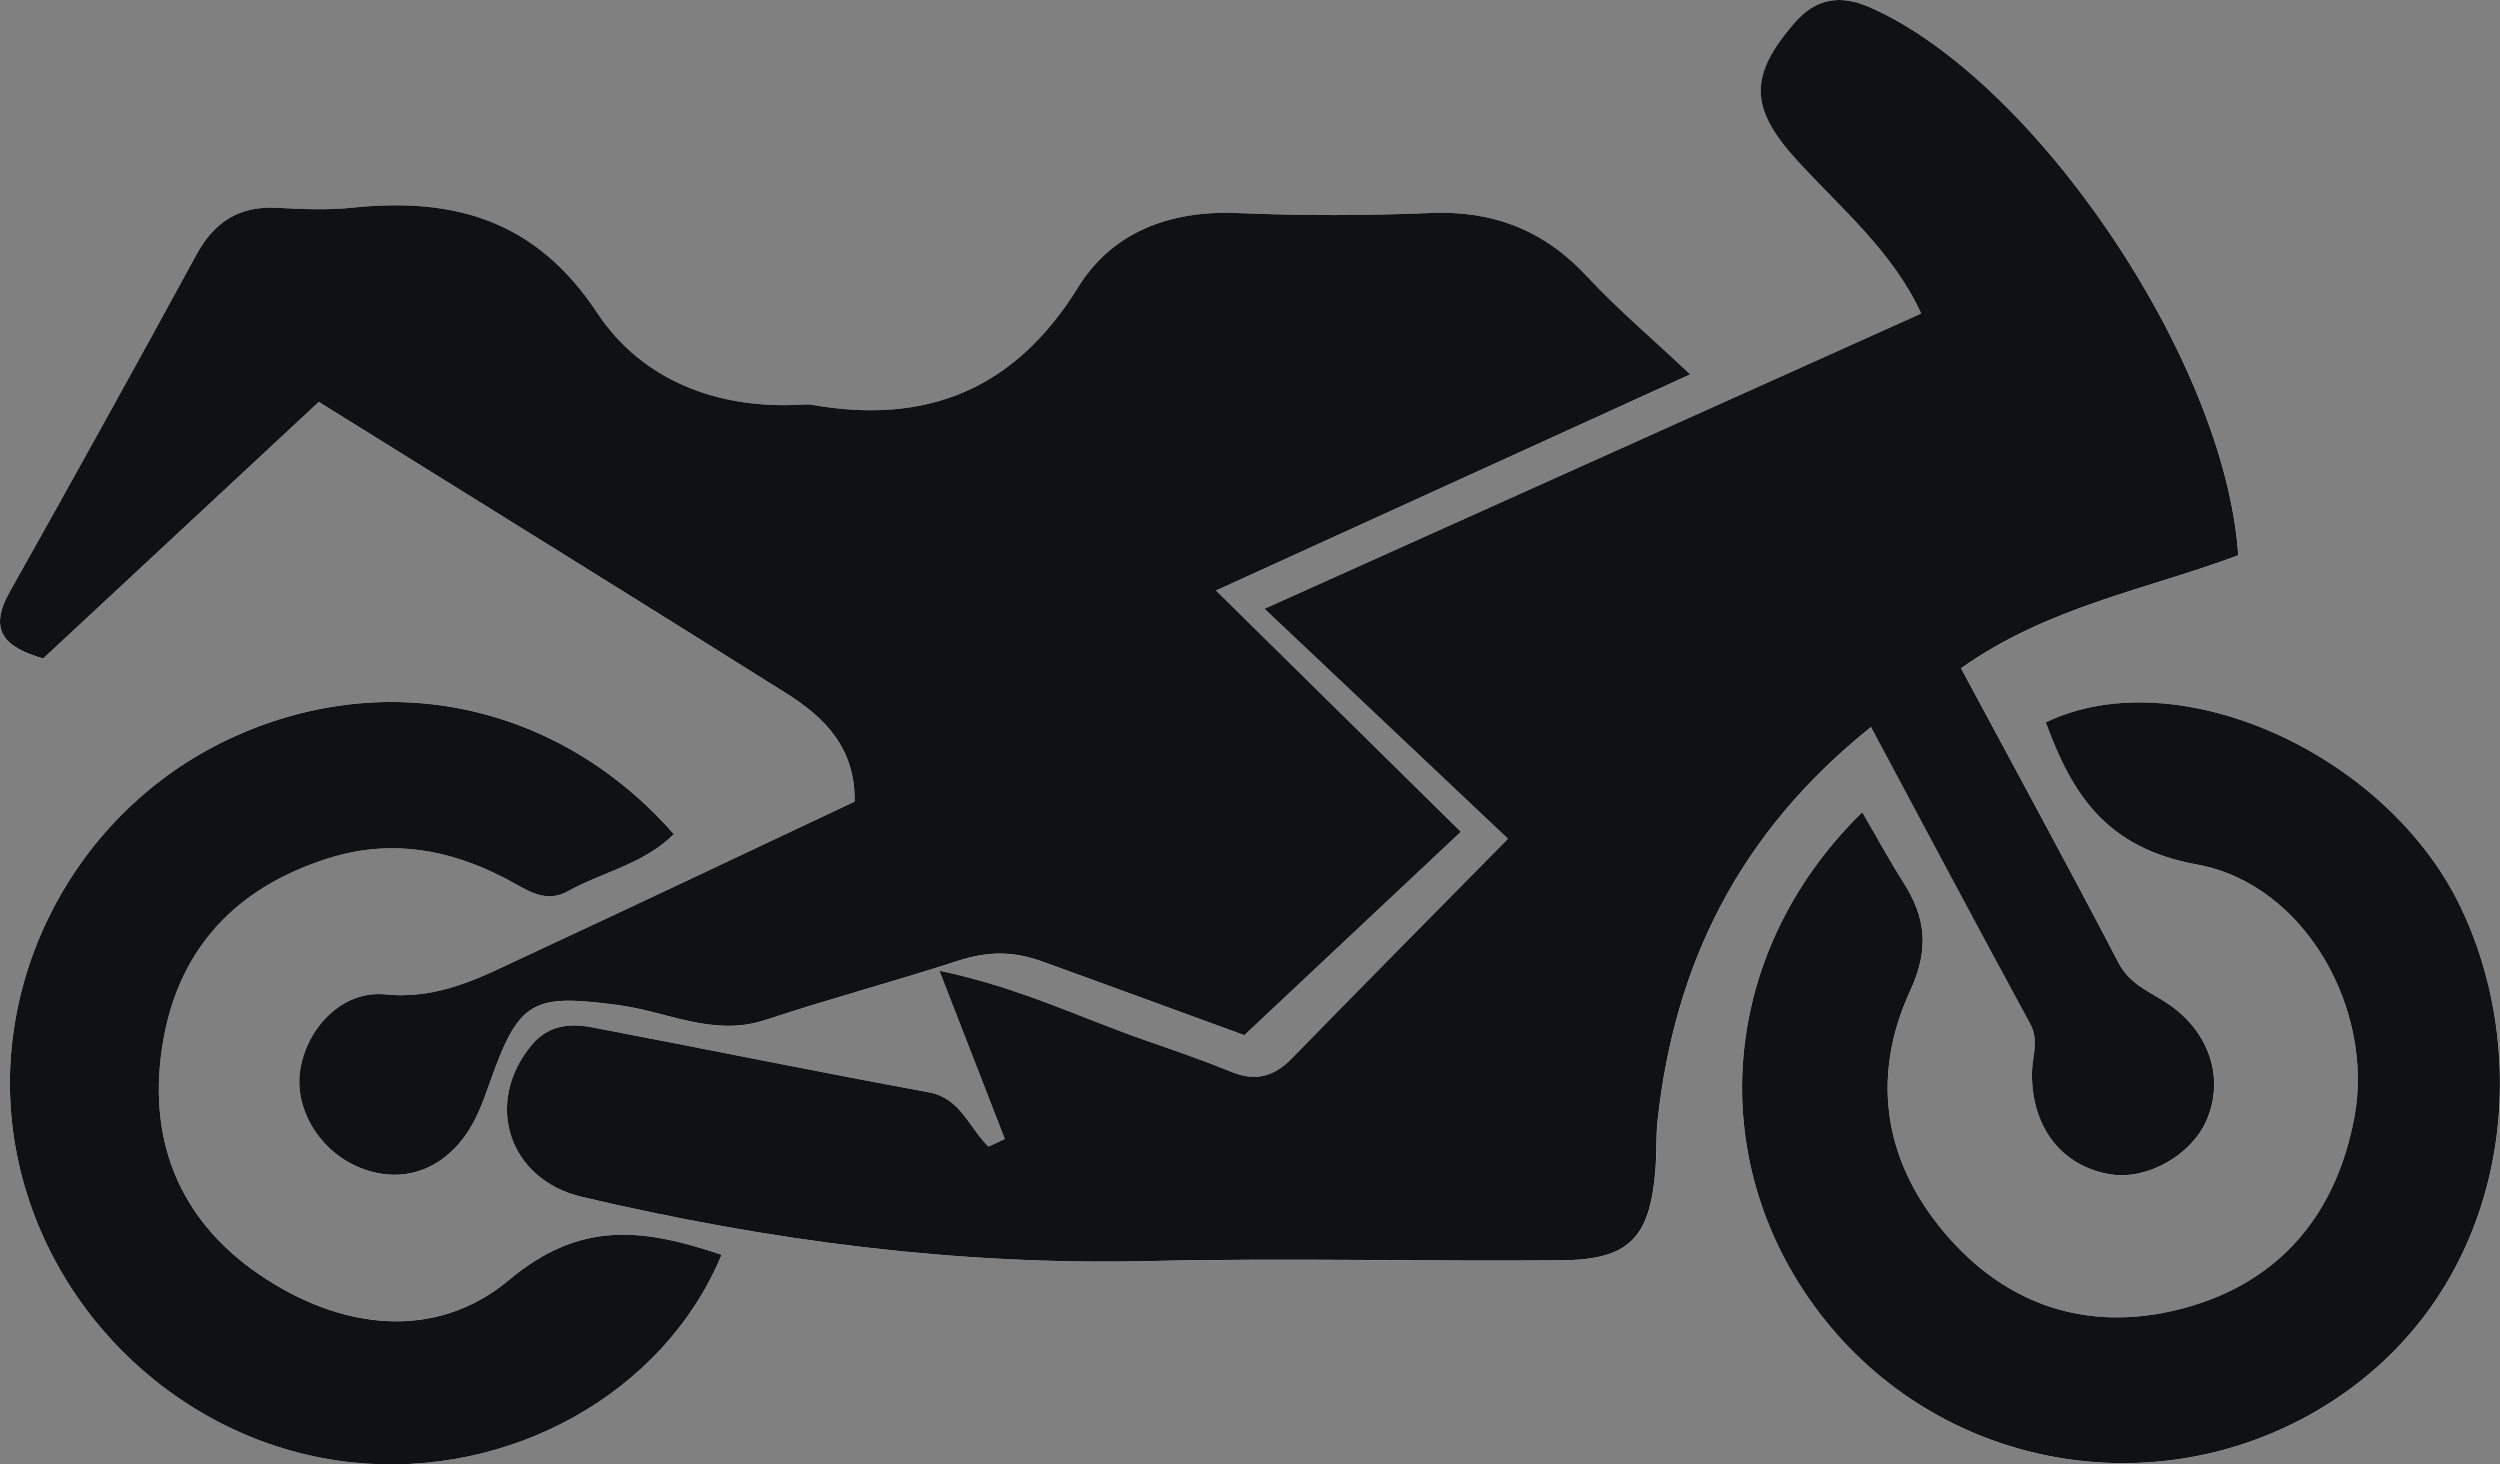
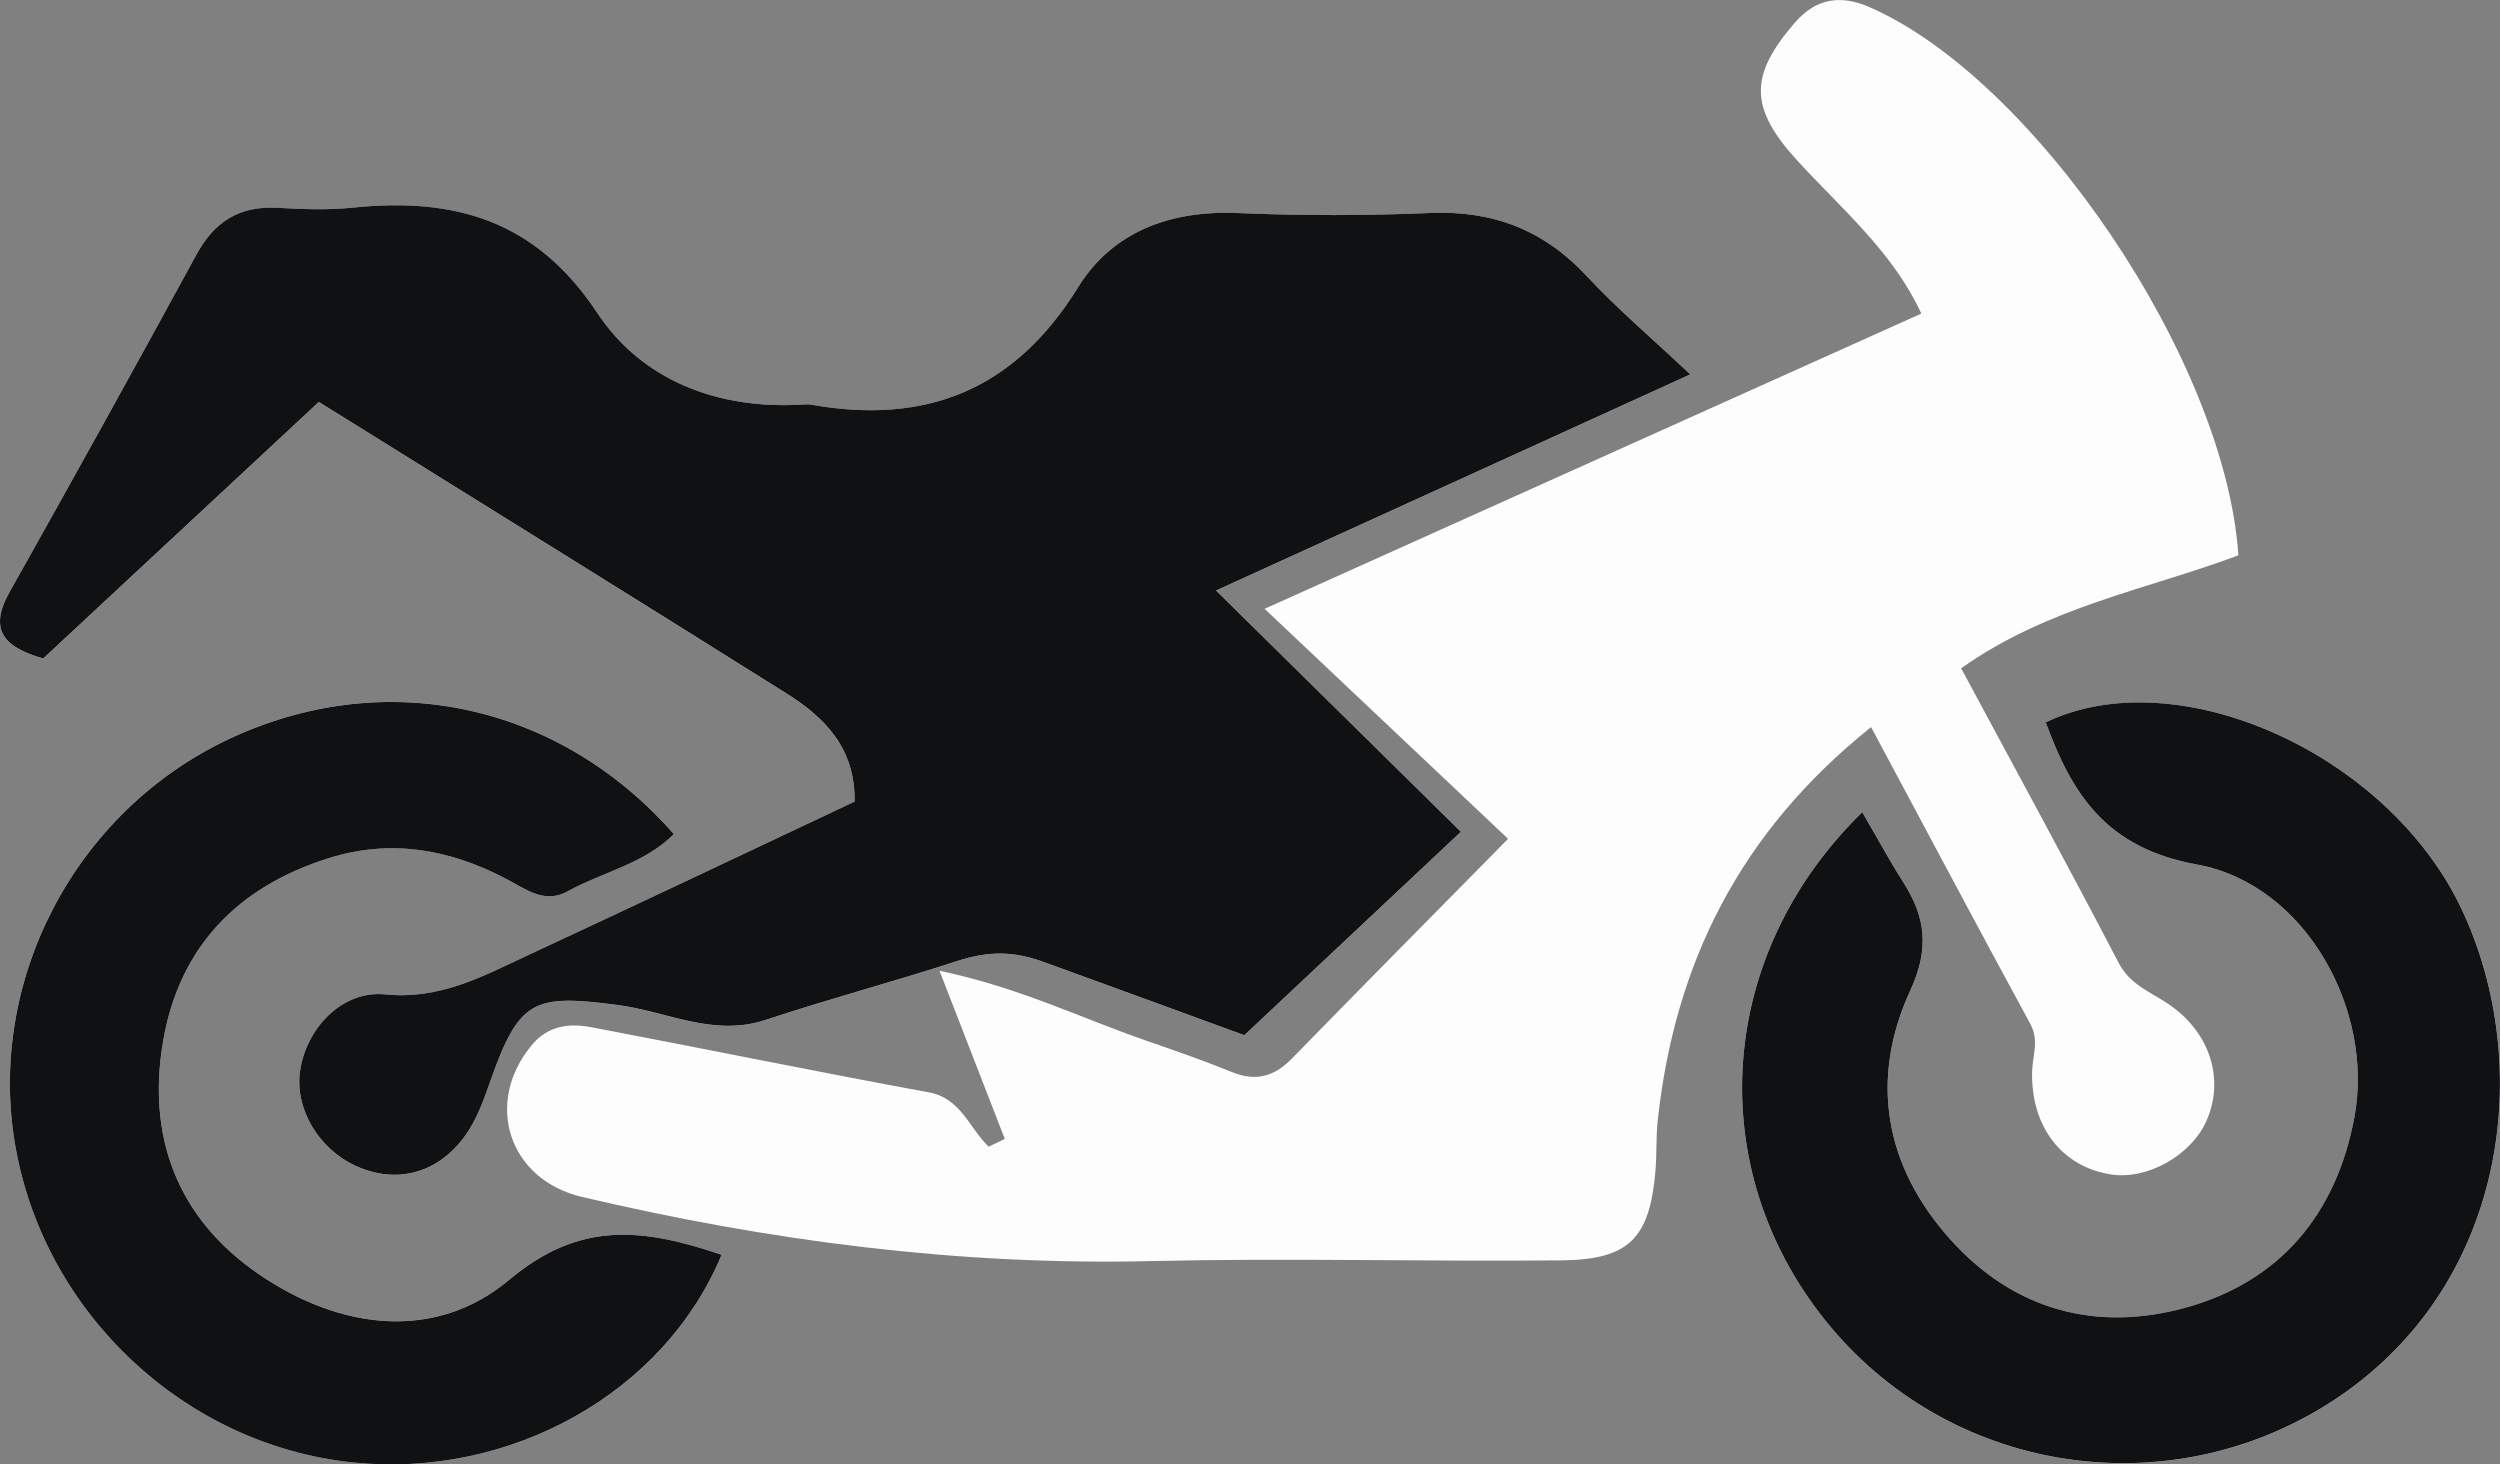
<svg xmlns="http://www.w3.org/2000/svg" xmlns:ns1="http://sodipodi.sourceforge.net/DTD/sodipodi-0.dtd" xmlns:ns2="http://www.inkscape.org/namespaces/inkscape" version="1.1" x="0px" y="0px" width="54.379" height="31.853" viewBox="0 0 54.379 31.853" enable-background="new 0 0 107 78" xml:space="preserve" id="svg356" ns1:docname="moto-01.svg" ns2:version="0.92.4 (5da689c313, 2019-01-14)">
  <rect x="0" y="0" width="54.379" height="31.853" fill="#808080" stroke="none" />
  <defs id="defs360" />
  <ns1:namedview pagecolor="#ffffff" bordercolor="#666666" borderopacity="1" objecttolerance="10" gridtolerance="10" guidetolerance="10" ns2:pageopacity="0" ns2:pageshadow="2" ns2:window-width="640" ns2:window-height="480" id="namedview358" showgrid="false" ns2:zoom="10.871795" ns2:cx="27.136841" ns2:cy="13.457442" ns2:window-x="0" ns2:window-y="0" ns2:window-maximized="1" ns2:current-layer="svg356" />
  <g id="auto" display="none" style="display:none" transform="translate(-26.363,-20.604)">
    <g display="inline" id="g197" style="display:inline">
-       <path d="m 88.624,39.005 c -2.52,0 -4.563,-0.635 -4.563,-1.42 0,-0.736 1.798,-1.332 4.094,-1.408 0.133,0.136 0.211,0.255 0.252,0.346 0.289,0.682 0.447,1.471 0.506,2.475 -0.099,0.002 -0.19,0.007 -0.289,0.007 M 51.677,31.933 51.191,25.001 c 2.21,0.006 4.389,0.045 6.52,0.129 0.222,0.075 0.435,0.151 0.638,0.226 3.344,1.87 6.331,4.265 8.854,7.075 -4.694,-0.221 -9.909,-0.39 -15.526,-0.498 m -2.154,-0.037 c -4.97,-0.084 -10.215,-0.121 -15.689,-0.107 1.705,-1.517 5.349,-4.799 9.079,-6.634 2.156,-0.093 4.374,-0.127 6.61,-0.144 z M 22.028,38.134 H 18.56 c 0.047,-1.174 0.247,-2.342 0.536,-3.194 h 2.159 c 0.211,0 0.425,0.169 0.474,0.374 l 0.594,2.447 c 0.05,0.205 -0.084,0.373 -0.295,0.373 m 68.533,2.623 C 90.564,39.695 89.77,39.03 89.298,39.005 89.251,38.118 89.118,37.212 88.76,36.372 88.33,35.366 86.226,34.671 85.285,34.39 80.786,33.036 74.722,32.098 68.838,31.992 65.969,29.02 62.877,26.361 59.521,25.001 c 0,0 -1.962,-0.871 -3.197,-1.003 -1.235,-0.134 -2.259,-0.12 -7.072,-0.12 -4.815,0 -6.052,0.116 -7.127,0.178 -1.074,0.062 -2.348,0.371 -2.348,0.371 -5.55,1.606 -11.661,7.305 -12.056,7.345 -5.445,0.541 -7.302,1.03 -8.193,1.683 -0.91,0.672 -1.49,3.574 -1.345,5.893 h -0.608 c -0.492,0 -0.702,1.436 -0.63,2.102 0.072,0.666 0.441,2.332 1.315,3.202 0.655,0.651 3.669,1.313 5.093,1.308 -0.13,-0.545 -0.219,-1.102 -0.219,-1.686 0,-3.932 3.186,-7.119 7.118,-7.119 3.936,0 7.122,3.188 7.122,7.119 0,0.604 -0.097,1.176 -0.236,1.732 h 35.277 c -0.138,-0.557 -0.235,-1.129 -0.235,-1.732 0,-3.932 3.186,-7.119 7.121,-7.119 3.933,0 7.119,3.188 7.119,7.119 0,0.342 -0.053,0.663 -0.097,0.988 0.749,-0.225 3.028,-0.936 3.605,-1.48 0.697,-0.657 0.633,-3.025 0.633,-3.025" id="path187" ns2:connector-curvature="0" style="fill:#1d1d1b" />
      <path d="m 30.091,47.701 c -1.89,0 -3.422,-1.534 -3.422,-3.424 0,-1.893 1.532,-3.422 3.422,-3.422 1.893,0 3.424,1.529 3.424,3.422 0,1.89 -1.531,3.424 -3.424,3.424 m 0,-9.17 c -3.172,0 -5.745,2.57 -5.745,5.746 0,3.172 2.573,5.746 5.745,5.746 3.172,0 5.748,-2.574 5.748,-5.746 0,-3.176 -2.576,-5.746 -5.748,-5.746" id="path189" ns2:connector-curvature="0" style="fill:#1d1d1b" />
      <path d="m 30.091,43.245 c -0.569,0 -1.033,0.46 -1.033,1.032 0,0.57 0.464,1.031 1.033,1.031 0.571,0 1.035,-0.461 1.035,-1.031 0,-0.572 -0.464,-1.032 -1.035,-1.032" id="path191" ns2:connector-curvature="0" style="fill:#1d1d1b" />
      <path d="m 79.393,47.701 c -1.893,0 -3.425,-1.534 -3.425,-3.424 0,-1.893 1.532,-3.422 3.425,-3.422 1.89,0 3.422,1.529 3.422,3.422 -0.001,1.89 -1.533,3.424 -3.422,3.424 m 0,-9.17 c -3.175,0 -5.748,2.57 -5.748,5.746 0,3.172 2.573,5.746 5.748,5.746 3.172,0 5.745,-2.574 5.745,-5.746 0,-3.176 -2.574,-5.746 -5.745,-5.746" id="path193" ns2:connector-curvature="0" style="fill:#1d1d1b" />
      <path d="m 79.393,43.245 c -0.572,0 -1.033,0.46 -1.033,1.032 0,0.57 0.461,1.031 1.033,1.031 0.569,0 1.03,-0.461 1.03,-1.031 -0.001,-0.572 -0.462,-1.032 -1.03,-1.032" id="path195" ns2:connector-curvature="0" style="fill:#1d1d1b" />
    </g>
  </g>
  <g id="camion" display="none" style="display:none" transform="translate(-26.363,-20.604)">
    <g display="inline" id="g214" style="display:inline">
      <path d="m 59.569,34.931 h -42.2 c -0.969,-2.225 -1.384,-4.554 -2.082,-6.792 -0.072,-0.23 -0.077,-0.518 -0.012,-0.75 1.151,-4.122 2.318,-8.238 3.509,-12.454 0.749,0 1.339,0.061 1.913,-0.011 1.299,-0.163 2.316,0.206 2.969,1.386 1.012,1.83 2.534,2.275 4.603,2.249 9.614,-0.117 19.23,-0.051 28.846,-0.052 h 2.921 c 0.878,-2.105 1.741,-4.176 2.638,-6.327 2.309,-0.253 4.553,-0.137 6.898,-0.071 0.492,0.998 0.26,1.984 0.228,2.968 -1.024,0.711 -2.193,0.107 -3.461,0.566 -2.195,6.254 -4.445,12.665 -6.77,19.288" id="path200" ns2:connector-curvature="0" style="fill:#1d1d1b" />
      <path d="m 24.499,36.629 c -3.787,4.25 -3.167,3.615 -3.519,8.24 -1.127,0.21 -2.259,0.263 -3.453,-0.062 v -8.07 c 2.3,-0.295 4.462,-0.129 6.972,-0.108" id="path202" ns2:connector-curvature="0" style="fill:#1d1d1b" />
      <path d="m 91.814,30.694 c 0,-0.849 -0.092,-1.678 -0.342,-2.494 -0.839,-2.734 -1.645,-5.479 -2.499,-8.209 -0.673,-2.148 -0.851,-2.265 -3.26,-2.271 -4.381,-0.014 -8.763,-0.01 -13.146,0.001 -0.66,0.002 -1.354,-0.148 -2.16,0.441 v 18.275 c -1.424,0.157 -2.637,0.308 -4.041,-0.166 V 21.673 c -0.273,-0.066 -0.549,-0.133 -0.822,-0.199 -0.805,2.416 -1.621,4.829 -2.413,7.249 -0.82,2.504 0.092,5.161 -0.579,7.86 -2.505,0 -4.937,-0.047 -7.366,0.014 -2.37,0.058 -4.768,-0.272 -7.477,0.289 2.893,2.123 3.873,4.754 3.459,8.013 h 19.021 c 0.238,-5.71 2.625,-8.696 6.985,-8.854 4.466,-0.16 7.071,2.846 7.569,8.803 1.697,0.457 3.283,-0.303 4.899,-0.576 1.983,-0.338 2.144,-0.6 2.159,-2.7 0.027,-3.628 0.005,-7.253 0.013,-10.878 M 88.812,28.617 H 80.07 v -8.389 c 0.494,-0.088 0.992,-0.14 1.5,-0.17 0.506,-0.028 1.021,-0.034 1.545,-0.028 1.047,0.012 2.131,0.073 3.264,0.094 0.533,1.363 0.966,2.747 1.354,4.16 0.388,1.412 0.729,2.854 1.079,4.333" id="path204" ns2:connector-curvature="0" style="fill:#1d1d1b" />
      <path d="m 33.448,38.546 c 2.051,1.707 1.948,4.109 2.065,6.326 0.36,0.065 0.529,0.139 0.681,0.113 0.236,-0.039 0.462,-0.146 0.876,-0.285 -0.724,-3.244 0.795,-5.718 3.397,-8.014 h -8.26" id="path206" ns2:connector-curvature="0" style="fill:#1d1d1b" />
      <path d="m 77.304,37.15 c -3.425,0.046 -5.998,2.72 -5.954,6.183 0.042,3.379 2.814,6.078 6.168,6.008 3.332,-0.069 6.074,-2.908 6.013,-6.223 -0.064,-3.371 -2.822,-6.014 -6.227,-5.968 m -0.017,8.3 c -1.209,-0.056 -2.217,-1.107 -2.184,-2.283 0.031,-1.092 1.189,-2.234 2.283,-2.254 1.262,-0.021 2.33,1.154 2.24,2.467 -0.083,1.244 -1.083,2.129 -2.339,2.07" id="path208" ns2:connector-curvature="0" style="fill:#1d1d1b" />
-       <path d="m 44.191,37.155 c -3.433,-0.051 -6.143,2.553 -6.2,5.957 -0.056,3.369 2.626,6.164 5.977,6.229 3.34,0.065 6.15,-2.656 6.198,-6.005 0.05,-3.423 -2.567,-6.13 -5.975,-6.181 m 0.057,8.287 c -1.246,0.084 -2.291,-0.783 -2.414,-2.002 -0.127,-1.264 0.947,-2.494 2.201,-2.522 1.142,-0.026 2.232,1.015 2.294,2.188 0.064,1.23 -0.848,2.252 -2.081,2.336" id="path210" ns2:connector-curvature="0" style="fill:#1d1d1b" />
      <path d="m 28.246,37.155 c -3.433,-0.051 -6.143,2.553 -6.2,5.957 -0.056,3.369 2.626,6.164 5.976,6.229 3.341,0.065 6.15,-2.656 6.199,-6.005 0.05,-3.423 -2.567,-6.13 -5.975,-6.181 m 0.057,8.287 c -1.246,0.084 -2.291,-0.783 -2.414,-2.002 -0.127,-1.264 0.947,-2.494 2.201,-2.522 1.142,-0.026 2.232,1.015 2.293,2.188 0.065,1.23 -0.847,2.252 -2.08,2.336" id="path212" ns2:connector-curvature="0" style="fill:#1d1d1b" />
    </g>
  </g>
  <g id="macchine_agricole" display="none" style="display:none" transform="translate(-26.363,-20.604)">
    <g display="inline" id="g227" style="display:inline">
      <path d="m 32.079,40.519 c 0,-2.776 2.252,-5.03 5.029,-5.03 2.779,0 5.029,2.254 5.029,5.03 0,2.776 -2.25,5.024 -5.029,5.024 -2.777,0 -5.029,-2.248 -5.029,-5.024" id="path217" ns2:connector-curvature="0" style="fill:#1d1d1b" />
      <path d="m 34.016,14.956 c 0,-0.572 0.839,-1.11 1.412,-1.11 2.482,0 4.761,0.075 7.549,0.075 0.643,0 1.127,0.506 1.186,1.15 0.27,2.993 0.322,3.807 0.516,7.514 0.033,0.595 -0.145,1.333 -0.737,1.333 h -8.407 c -1.039,0 -1.482,-0.388 -1.482,-1.112 -0.002,-3.093 -0.037,-5.367 -0.037,-7.85 m 19.615,26.158 h -5.459 c 0,0 0.913,-10.457 -10.178,-11.376 -5.227,-0.434 -9.754,2.658 -10.795,8.021 -0.232,1.197 0.034,3.143 -1.366,3.377 -0.896,0.15 -2.192,0.052 -2.132,-0.928 0.316,-5.221 0.76,-12.045 0.76,-12.045 l 6.795,-5.657 V 11.364 h 16.74 v 1.49 l -1.374,0.351 c 0,0 0.812,6.13 1.374,9.943 0.079,0.527 0.443,0.959 0.953,1.102 1.043,0.289 2.239,0.183 2.239,0.183 v -8.14 c 0,-0.716 0.461,-1.317 1.415,-1.457 0.402,-0.056 0.949,0.259 0.818,0.641 -0.132,0.388 -1.166,0.46 -1.166,0.989 v 8.198 c 0,0 6.139,0.302 10.353,0.469 2.796,0.108 6.292,0.243 7.879,2.842 0.618,1.005 0.959,2.869 0.959,2.869 h 2.739 c 0,0 0.146,-1.379 0.146,-2.957 0,-1.497 1.264,-3.206 2.747,-3.399 3.494,-0.456 9.308,-0.923 9.308,-0.923 0,0 -0.105,0.694 -0.478,0.871 -4.229,2.036 -6.79,0.529 -6.79,10.112 0,9.902 11.898,9.783 11.898,9.783 l 0.496,0.92 c 0,0 -7.027,-0.346 -11.52,-0.346 -6.02,0 -6.216,-4.76 -6.216,-4.76 h -2.685 c 0,0 -0.084,0.788 -0.084,1.836 0,0.645 -1.153,0.814 -1.6,-0.434 -0.99,-4.885 -3.404,-7.059 -7.561,-7.059 -7.551,0.003 -8.215,6.626 -8.215,6.626" id="path219" ns2:connector-curvature="0" style="clip-rule:evenodd;fill:#1d1d1b;fill-rule:evenodd" />
      <path d="m 30.891,40.458 c 0,-3.383 2.811,-6.127 6.273,-6.127 3.469,0 6.277,2.744 6.277,6.127 0,3.388 -2.809,6.132 -6.277,6.132 -3.462,0 -6.273,-2.744 -6.273,-6.132 M 28.6,40.401 c 0,-4.778 3.842,-8.648 8.579,-8.648 4.741,0 8.582,3.87 8.582,8.648 0,4.779 -3.841,8.652 -8.582,8.652 -4.737,0 -8.579,-3.873 -8.579,-8.652" id="path221" ns2:connector-curvature="0" style="clip-rule:evenodd;fill:#1d1d1b;fill-rule:evenodd" />
      <path d="m 58.053,42.952 c 0,-1.994 1.583,-3.608 3.535,-3.608 1.953,0 3.535,1.614 3.535,3.608 0,1.994 -1.582,3.609 -3.535,3.609 -1.952,0 -3.535,-1.615 -3.535,-3.609" id="path223" ns2:connector-curvature="0" style="fill:#1d1d1b" />
      <path d="m 56.982,42.893 c 0,-2.488 2.074,-4.506 4.636,-4.506 2.562,0 4.637,2.018 4.637,4.506 0,2.488 -2.074,4.506 -4.637,4.506 -2.562,0 -4.636,-2.018 -4.636,-4.506 m -1.655,0.045 c 0,-3.539 2.795,-6.407 6.246,-6.407 3.451,0 6.25,2.868 6.25,6.407 0,3.535 -2.799,6.404 -6.25,6.404 -3.451,0 -6.246,-2.869 -6.246,-6.404" id="path225" ns2:connector-curvature="0" style="clip-rule:evenodd;fill:#1d1d1b;fill-rule:evenodd" />
    </g>
  </g>
  <g id="logo_KALT" display="none" style="display:none" transform="translate(-26.363,-20.604)">
</g>
  <g id="moto" transform="translate(-26.363,-20.604)">
    <g id="g247">
      <path d="m 48.219,45.378 c -0.117,0.057 -0.234,0.111 -0.351,0.168 -0.42,-0.403 -0.606,-1.053 -1.292,-1.18 -2.446,-0.449 -4.883,-0.949 -7.327,-1.414 -0.488,-0.095 -0.957,-0.053 -1.321,0.387 -1.048,1.267 -0.491,2.927 1.093,3.3 4.068,0.957 8.175,1.493 12.367,1.396 2.976,-0.07 5.955,0.012 8.933,-0.016 1.48,-0.014 1.927,-0.48 2.051,-1.951 0.031,-0.363 0.01,-0.73 0.049,-1.093 0.371,-3.407 1.775,-6.261 4.641,-8.555 1.182,2.208 2.312,4.337 3.463,6.455 0.201,0.369 0.045,0.697 0.039,1.051 -0.02,1.209 0.662,2.058 1.715,2.224 0.793,0.124 1.75,-0.416 2.082,-1.174 0.39,-0.896 0.082,-1.916 -0.834,-2.534 -0.395,-0.268 -0.832,-0.416 -1.082,-0.898 -1.117,-2.144 -2.275,-4.265 -3.424,-6.403 1.889,-1.342 4.068,-1.72 6.03,-2.458 -0.282,-4.252 -4.442,-10.363 -8.024,-11.924 -0.619,-0.269 -1.156,-0.205 -1.631,0.347 -0.99,1.148 -0.983,1.852 0.07,3.001 0.963,1.05 2.077,1.985 2.688,3.318 -4.705,2.115 -9.32,4.19 -14.284,6.422 1.925,1.819 3.584,3.386 5.296,5.003 -1.651,1.676 -3.184,3.222 -4.703,4.78 -0.387,0.396 -0.789,0.504 -1.309,0.291 -0.617,-0.252 -1.248,-0.469 -1.878,-0.688 -1.403,-0.486 -2.75,-1.152 -4.477,-1.513 0.534,1.379 0.977,2.519 1.42,3.658" id="path231" ns2:connector-curvature="0" style="fill:#fdfdfd" />
      <path d="m 58.139,38.697 c -1.769,-1.742 -3.477,-3.425 -5.326,-5.247 3.398,-1.548 6.732,-3.067 10.316,-4.701 -0.867,-0.817 -1.597,-1.432 -2.24,-2.126 -0.936,-1.009 -2.043,-1.443 -3.414,-1.385 -1.396,0.059 -2.797,0.06 -4.193,0.001 -1.459,-0.062 -2.717,0.399 -3.467,1.612 -1.383,2.237 -3.307,3.003 -5.816,2.555 -0.059,-0.01 -0.122,-0.004 -0.182,-10e-4 -1.837,0.111 -3.487,-0.521 -4.464,-1.996 -1.341,-2.025 -3.116,-2.515 -5.322,-2.287 -0.541,0.056 -1.094,0.033 -1.64,0.003 -0.822,-0.044 -1.366,0.301 -1.759,1.025 -1.335,2.453 -2.691,4.895 -4.058,7.329 -0.472,0.84 -0.118,1.203 0.728,1.45 2.012,-1.872 4.003,-3.726 5.996,-5.581 3.473,2.162 6.828,4.239 10.168,6.338 0.837,0.526 1.506,1.199 1.486,2.355 -2.395,1.129 -4.748,2.246 -7.11,3.344 -0.978,0.453 -1.904,0.969 -3.095,0.85 -0.954,-0.095 -1.725,0.75 -1.857,1.665 -0.118,0.808 0.39,1.681 1.196,2.058 0.884,0.412 1.8,0.186 2.404,-0.662 0.24,-0.338 0.39,-0.75 0.529,-1.147 0.633,-1.799 0.934,-1.927 2.783,-1.683 1.062,0.139 2.079,0.701 3.214,0.324 1.378,-0.457 2.787,-0.832 4.162,-1.279 0.719,-0.234 1.258,-0.209 1.881,0.017 1.532,0.554 3.061,1.116 4.37,1.595 1.607,-1.512 3.055,-2.872 4.71,-4.426" id="path233" ns2:connector-curvature="0" style="fill:#fdfdfd" />
      <path d="m 66.87,38.271 c -3.185,3.111 -3.462,7.72 -0.817,11.037 2.66,3.338 7.398,4.092 10.975,1.818 3.895,-2.477 4.498,-7.357 2.866,-10.775 -1.61,-3.375 -6.187,-5.406 -9.031,-4.033 0.578,1.578 1.319,2.732 3.289,3.092 2.372,0.432 3.858,3.184 3.424,5.499 -0.394,2.099 -1.608,3.562 -3.649,4.134 -1.953,0.547 -3.758,0.064 -5.142,-1.48 -1.429,-1.596 -1.76,-3.482 -0.868,-5.414 0.42,-0.913 0.331,-1.59 -0.152,-2.352 -0.29,-0.454 -0.546,-0.929 -0.895,-1.526" id="path235" ns2:connector-curvature="0" style="fill:#fdfdfd" />
      <path d="m 42.059,47.897 c -1.71,-0.577 -3.078,-0.746 -4.618,0.543 -1.61,1.348 -3.678,1.088 -5.442,-0.117 -1.781,-1.219 -2.449,-2.996 -2.085,-5.09 0.355,-2.033 1.615,-3.336 3.585,-3.959 1.362,-0.432 2.647,-0.197 3.87,0.443 0.439,0.23 0.839,0.553 1.341,0.274 0.757,-0.42 1.665,-0.597 2.311,-1.245 -2.525,-2.875 -6.323,-3.65 -9.684,-2.065 -3.349,1.579 -5.279,5.275 -4.635,8.879 0.648,3.629 3.69,6.474 7.33,6.853 3.423,0.358 6.777,-1.504 8.027,-4.516" id="path237" ns2:connector-curvature="0" style="fill:#fdfdfd" />
-       <path d="m 48.219,45.378 c -0.443,-1.139 -0.886,-2.279 -1.422,-3.659 1.727,0.36 3.074,1.026 4.477,1.513 0.63,0.219 1.261,0.436 1.878,0.688 0.52,0.213 0.922,0.105 1.309,-0.291 1.52,-1.559 3.052,-3.104 4.703,-4.78 -1.712,-1.617 -3.371,-3.184 -5.296,-5.003 4.964,-2.232 9.579,-4.307 14.284,-6.422 -0.61,-1.333 -1.725,-2.268 -2.688,-3.318 -1.054,-1.149 -1.061,-1.853 -0.07,-3.001 0.475,-0.552 1.012,-0.616 1.631,-0.347 3.582,1.562 7.742,7.672 8.024,11.924 -1.962,0.738 -4.142,1.116 -6.03,2.458 1.148,2.138 2.307,4.26 3.424,6.403 0.25,0.482 0.688,0.631 1.082,0.898 0.916,0.618 1.224,1.639 0.834,2.534 -0.332,0.758 -1.289,1.298 -2.082,1.174 -1.053,-0.166 -1.734,-1.015 -1.715,-2.224 0.006,-0.354 0.162,-0.682 -0.039,-1.051 -1.151,-2.117 -2.281,-4.246 -3.463,-6.455 -2.865,2.294 -4.27,5.148 -4.641,8.555 -0.039,0.362 -0.018,0.729 -0.049,1.093 -0.124,1.471 -0.57,1.938 -2.051,1.951 -2.978,0.027 -5.957,-0.055 -8.933,0.016 -4.192,0.098 -8.299,-0.438 -12.367,-1.396 -1.584,-0.373 -2.141,-2.033 -1.093,-3.3 0.364,-0.439 0.833,-0.481 1.321,-0.387 2.444,0.465 4.881,0.965 7.327,1.414 0.686,0.127 0.872,0.776 1.292,1.18 0.119,-0.056 0.236,-0.11 0.353,-0.167" id="path239" ns2:connector-curvature="0" style="fill:#101113" />
      <path d="m 58.139,38.697 c -1.654,1.554 -3.103,2.914 -4.71,4.425 -1.309,-0.479 -2.838,-1.041 -4.37,-1.595 -0.623,-0.226 -1.162,-0.251 -1.881,-0.017 -1.375,0.447 -2.784,0.822 -4.162,1.279 -1.135,0.377 -2.152,-0.186 -3.214,-0.324 -1.849,-0.244 -2.15,-0.116 -2.783,1.683 -0.139,0.397 -0.289,0.81 -0.529,1.147 -0.604,0.848 -1.52,1.074 -2.404,0.662 -0.806,-0.377 -1.314,-1.25 -1.196,-2.058 0.132,-0.915 0.903,-1.76 1.857,-1.665 1.191,0.119 2.117,-0.396 3.095,-0.85 2.362,-1.098 4.715,-2.215 7.11,-3.344 0.02,-1.157 -0.649,-1.83 -1.486,-2.355 -3.34,-2.099 -6.695,-4.176 -10.168,-6.338 -1.993,1.855 -3.984,3.709 -5.996,5.581 -0.846,-0.247 -1.2,-0.61 -0.728,-1.45 1.367,-2.434 2.723,-4.876 4.058,-7.329 0.393,-0.724 0.937,-1.069 1.759,-1.025 0.546,0.03 1.099,0.053 1.64,-0.003 2.206,-0.228 3.981,0.262 5.322,2.287 0.977,1.475 2.627,2.107 4.464,1.996 0.06,-0.003 0.123,-0.009 0.182,0.001 2.509,0.448 4.433,-0.318 5.816,-2.555 0.75,-1.212 2.008,-1.673 3.467,-1.612 1.396,0.059 2.797,0.058 4.193,-0.001 1.371,-0.058 2.479,0.376 3.414,1.385 0.644,0.694 1.373,1.309 2.24,2.126 -3.584,1.634 -6.918,3.153 -10.316,4.701 1.849,1.823 3.557,3.507 5.326,5.248" id="path241" ns2:connector-curvature="0" style="fill:#101113" />
      <path d="m 66.87,38.271 c 0.349,0.598 0.604,1.072 0.894,1.525 0.483,0.762 0.572,1.438 0.152,2.352 -0.892,1.932 -0.561,3.818 0.868,5.414 1.384,1.545 3.188,2.027 5.142,1.48 2.041,-0.572 3.256,-2.035 3.649,-4.134 0.435,-2.315 -1.052,-5.067 -3.424,-5.499 -1.97,-0.359 -2.711,-1.514 -3.289,-3.092 2.845,-1.373 7.421,0.659 9.031,4.033 1.632,3.418 1.028,8.299 -2.866,10.775 -3.576,2.273 -8.314,1.52 -10.975,-1.818 -2.644,-3.317 -2.366,-7.925 0.818,-11.036" id="path243" ns2:connector-curvature="0" style="fill:#101113" />
      <path d="m 42.059,47.897 c -1.25,3.012 -4.604,4.873 -8.027,4.517 -3.64,-0.379 -6.682,-3.224 -7.33,-6.853 -0.644,-3.604 1.286,-7.301 4.635,-8.879 3.361,-1.585 7.159,-0.81 9.684,2.065 -0.646,0.648 -1.554,0.825 -2.311,1.245 -0.502,0.278 -0.902,-0.044 -1.341,-0.274 -1.223,-0.641 -2.508,-0.875 -3.87,-0.443 -1.97,0.623 -3.23,1.926 -3.585,3.959 -0.364,2.094 0.304,3.871 2.085,5.09 1.764,1.205 3.832,1.465 5.442,0.117 1.54,-1.29 2.908,-1.121 4.618,-0.544" id="path245" ns2:connector-curvature="0" style="fill:#101113" />
    </g>
  </g>
  <g id="schema" display="none" style="display:none" transform="translate(-26.363,-20.604)">
</g>
  <g id="camper" display="none" style="display:none" transform="translate(-26.363,-20.604)">
    <g display="inline" id="g257" style="display:inline">
      <path d="m 71.477,45.712 c 0.089,-2.697 2.165,-4.471 5.165,-4.412 2.845,0.057 5.093,2.423 4.988,5.247 -0.103,2.743 -2.401,4.93 -5.136,4.89 -3.01,-0.045 -5.124,-2.457 -5.017,-5.725 m 7.094,0.523 c -0.062,-1.067 -1.015,-1.965 -2.056,-1.941 -1.134,0.026 -2.047,1.109 -1.924,2.285 0.11,1.069 1.11,1.909 2.147,1.806 1.061,-0.106 1.894,-1.084 1.833,-2.15" id="path251" ns2:connector-curvature="0" style="fill:#1d1d1b" />
      <path d="m 33.234,41.303 c 2.915,-0.035 5.216,2.175 5.231,5.021 0.013,2.774 -2.174,5.042 -4.93,5.112 -2.812,0.072 -5.264,-2.287 -5.272,-5.073 -0.011,-3.119 1.861,-5.022 4.971,-5.06 m 2.179,5.145 c 0.051,-1.052 -0.806,-2.046 -1.847,-2.144 -1.099,-0.102 -2.175,0.922 -2.169,2.065 0.006,1.062 0.917,2.003 1.968,2.029 1.026,0.025 1.995,-0.898 2.048,-1.95" id="path253" ns2:connector-curvature="0" style="fill:#1d1d1b" />
      <path d="m 86.007,36.365 c -4.698,-2.158 -8.647,-5.352 -12.34,-8.922 -2.063,-1.997 -4.303,-3.814 -6.369,-5.81 -1.712,-1.654 -3.653,-2.378 -6.032,-2.37 -12.453,0.048 -24.906,0.019 -37.358,0.024 -2.693,0.001 -2.873,0.174 -2.877,2.836 -0.011,7.267 -0.005,14.535 -0.003,21.803 0,0.399 -0.012,0.799 0.011,1.197 0.06,1.041 0.595,1.623 1.661,1.632 1.346,0.012 2.693,0.003 4.074,0.003 0.156,-0.688 0.306,-1.222 0.395,-1.766 0.561,-3.404 3.833,-5.12 6.324,-5.062 2.693,0.062 5.115,2.214 5.79,5.108 0.134,0.578 0.502,1.103 0.733,1.591 h 29.902 c 1.165,-4.768 3.27,-6.802 6.816,-6.697 2.947,0.087 5.699,2.914 6.425,6.823 0.763,0 1.396,0.013 2.026,-0.005 0.397,-0.012 0.799,-0.043 1.19,-0.115 1.616,-0.296 1.875,-0.567 1.923,-2.184 0.041,-1.355 -0.078,-2.722 0.03,-4.07 0.159,-1.923 -0.572,-3.213 -2.321,-4.016 M 33.698,31.18 h -6.949 c -0.475,0 -1.011,-0.21 -1.011,-0.685 V 26.19 c 0,-0.959 1.161,-1.241 2.12,-1.241 h 4.272 c 0.901,0 1.478,0.705 1.828,1.533 0.421,1.01 1.435,4.698 -0.26,4.698 m 11.394,0 h -6.947 c -0.477,0 -1.012,-0.21 -1.012,-0.685 V 26.19 c 0,-0.959 1.161,-1.241 2.12,-1.241 h 4.272 c 0.9,0 1.479,0.705 1.828,1.533 0.423,1.01 1.435,4.698 -0.261,4.698 m 30.672,2.746 c -0.226,0.622 -0.798,0.699 -1.386,0.696 -1.753,-0.007 -3.505,-0.002 -5.258,-0.002 -1.593,0.002 -3.187,0.035 -4.779,-0.007 -1.813,-0.047 -2.116,-0.33 -2.157,-2.063 -0.043,-1.832 -0.041,-3.667 0.002,-5.499 0.043,-1.803 0.268,-1.878 2.131,-2.06 2.231,-0.218 3.99,0.395 5.512,2.109 1.423,1.604 3.088,2.992 4.646,4.474 0.289,0.275 0.582,0.545 0.861,0.829 0.42,0.428 0.635,0.953 0.428,1.523" id="path255" ns2:connector-curvature="0" style="fill:#1d1d1b" />
    </g>
  </g>
  <g id="fotovoltaico" display="none" style="display:none" transform="translate(-26.363,-20.604)">
    <g display="inline" id="g276" style="display:inline">
      <rect x="36.164" y="47.394" width="35.371" height="3.778" id="rect260" style="fill:#1d1d1b" />
      <rect x="48.955" y="41.385" width="9.787" height="9.787" id="rect262" style="fill:#1d1d1b" />
      <path d="M 72.645,15.693 H 35.322 l -5.47,25.691 H 78.617 Z M 36.164,17.167 H 71.535 L 76.51,39.44 H 31.789 Z" id="path264" ns2:connector-curvature="0" style="fill:#1d1d1b" />
      <line x1="34.211" y1="27.111" x2="73.814" y2="27.111" id="line266" style="fill:#ffffff" />
      <line stroke-miterlimit="10" x1="34.211" y1="27.111" x2="73.814" y2="27.111" id="line268" style="fill:none;stroke:#1d1d1b;stroke-width:1.5;stroke-miterlimit:10" />
      <line stroke-miterlimit="10" x1="53.85" y1="15.693" x2="53.85" y2="39.441" id="line270" style="fill:none;stroke:#1d1d1b;stroke-width:1.5;stroke-miterlimit:10" />
      <line stroke-miterlimit="10" x1="44.998" y1="15.693" x2="41.891" y2="41.384" id="line272" style="fill:none;stroke:#1d1d1b;stroke-width:1.5;stroke-miterlimit:10" />
      <line stroke-miterlimit="10" x1="61.832" y1="17.167" x2="66.235" y2="41.384" id="line274" style="fill:none;stroke:#1d1d1b;stroke-width:1.5;stroke-miterlimit:10" />
    </g>
  </g>
  <g id="macchine_pulitrici" display="none" style="display:none" transform="translate(-26.363,-20.604)">
    <g display="inline" id="g313" style="display:inline">
      <path d="m 21.443,19.652 v 19.56 c 0,0.598 0.745,1.083 1.666,1.083 h 8.098 c 1.135,-0.744 2.548,-1.203 4.1,-1.203 1.552,0 2.962,0.459 4.098,1.203 h 16.293 c 0.92,0 1.664,-0.485 1.664,-1.083 v -19.56 c 0,-0.601 -0.744,-1.084 -1.664,-1.084 H 23.109 c -0.921,0 -1.666,0.483 -1.666,1.084" id="path279" ns2:connector-curvature="0" style="fill:#1d1d1b" />
      <path d="m 29.5,42.272 c -0.553,0.973 -0.894,2.088 -0.894,3.282 0,0.161 0.034,0.312 0.049,0.466 h -5.146 c -1.144,0 -2.067,-0.077 -2.067,-0.176 v -3.397 c 0,-0.094 0.924,-0.175 2.067,-0.175 z" id="path281" ns2:connector-curvature="0" style="fill:#1d1d1b" />
      <path d="m 29.957,45.554 c 0,2.953 2.396,5.352 5.35,5.352 2.954,0 5.348,-2.399 5.348,-5.352 0,-2.952 -2.395,-5.348 -5.348,-5.348 -2.953,0 -5.35,2.396 -5.35,5.348 m 2.466,0 c 0,-1.589 1.291,-2.875 2.883,-2.875 1.592,0 2.879,1.286 2.879,2.875 0,1.593 -1.287,2.885 -2.879,2.885 -1.592,0 -2.883,-1.292 -2.883,-2.885" id="path283" ns2:connector-curvature="0" style="fill:#1d1d1b" />
      <path d="m 35.306,43.95 c 0.887,0 1.607,0.718 1.607,1.604 0,0.888 -0.721,1.613 -1.607,1.613 -0.889,0 -1.609,-0.725 -1.609,-1.613 0,-0.886 0.72,-1.604 1.609,-1.604" id="path285" ns2:connector-curvature="0" style="fill:#1d1d1b" />
      <path d="m 68.197,14.889 c -1.192,0 -2.158,1.314 -2.158,2.935 h 4.315 c 0,-1.621 -0.966,-2.935 -2.157,-2.935" id="path287" ns2:connector-curvature="0" style="fill:#1d1d1b" />
      <rect x="61.839" y="39.66" width="23.655" height="4.75" id="rect289" style="fill:#1d1d1b" />
      <rect x="61.613" y="45.499" width="1.432" height="5.443" id="rect291" style="fill:#1d1d1b" />
      <rect x="64.132" y="45.499" width="1.432" height="5.443" id="rect293" style="fill:#1d1d1b" />
      <rect x="66.652" y="45.499" width="1.432" height="5.443" id="rect295" style="fill:#1d1d1b" />
      <rect x="69.171" y="45.499" width="1.432" height="5.443" id="rect297" style="fill:#1d1d1b" />
      <rect x="71.691" y="45.499" width="1.432" height="5.443" id="rect299" style="fill:#1d1d1b" />
      <rect x="74.21" y="45.499" width="1.434" height="5.443" id="rect301" style="fill:#1d1d1b" />
      <rect x="76.73" y="45.499" width="1.433" height="5.443" id="rect303" style="fill:#1d1d1b" />
      <rect x="79.25" y="45.499" width="1.434" height="5.443" id="rect305" style="fill:#1d1d1b" />
      <rect x="81.769" y="45.499" width="1.434" height="5.443" id="rect307" style="fill:#1d1d1b" />
      <rect x="84.289" y="45.499" width="1.434" height="5.443" id="rect309" style="fill:#1d1d1b" />
      <path d="m 60.98,46.021 v -6.966 h 22.715 v -8.15 l -6.663,-10.91 c -1.061,-1.183 -1.7,-1.426 -2.413,-1.426 H 60.094 c -0.714,0 -1.292,0.64 -1.292,1.426 V 42.273 H 41.11 c 0.554,0.973 0.894,2.088 0.894,3.281 0,0.162 -0.033,0.312 -0.047,0.467 z m 5.059,-24.66 c 0,-0.413 0.299,-0.741 0.668,-0.741 h 7.519 c 0.369,0 0.7,0.125 1.247,0.741 l 5.117,10.642 v 2.087 c 0,0.41 -0.301,0.737 -0.672,0.737 H 66.707 c -0.369,0 -0.668,-0.327 -0.668,-0.737 z" id="path311" ns2:connector-curvature="0" style="fill:#1d1d1b" />
    </g>
  </g>
  <g id="piattaforme_aeree" display="none" style="display:none" transform="translate(-26.363,-20.604)">
    <g display="inline" id="g334" style="display:inline">
      <path d="m 35.629,51.708 c -1.783,0 -3.229,1.446 -3.229,3.229 0,1.783 1.445,3.229 3.229,3.229 1.784,0 3.229,-1.446 3.229,-3.229 0.001,-1.783 -1.444,-3.229 -3.229,-3.229" id="path316" ns2:connector-curvature="0" style="fill:#1d1d1b" />
      <path d="m 35.629,47.373 c -4.178,0 -7.562,3.387 -7.562,7.563 0,4.177 3.385,7.564 7.562,7.564 4.177,0 7.563,-3.387 7.563,-7.564 10e-4,-4.176 -3.385,-7.563 -7.563,-7.563 m 0,11.855 c -2.369,0 -4.291,-1.921 -4.291,-4.292 0,-2.37 1.922,-4.291 4.291,-4.291 2.37,0 4.293,1.921 4.293,4.291 0,2.371 -1.922,4.292 -4.293,4.292" id="path318" ns2:connector-curvature="0" style="fill:#1d1d1b" />
      <path d="m 71.497,47.373 c -4.179,0 -7.563,3.387 -7.563,7.563 0,4.177 3.385,7.564 7.563,7.564 4.176,0 7.562,-3.387 7.562,-7.564 -10e-4,-4.176 -3.387,-7.563 -7.562,-7.563 m 0,11.855 c -2.371,0 -4.293,-1.921 -4.293,-4.292 0,-2.37 1.922,-4.291 4.293,-4.291 2.368,0 4.291,1.921 4.291,4.291 0,2.371 -1.923,4.292 -4.291,4.292" id="path320" ns2:connector-curvature="0" style="fill:#1d1d1b" />
      <path d="m 71.497,51.708 c -1.783,0 -3.229,1.446 -3.229,3.229 0,1.783 1.446,3.229 3.229,3.229 1.782,0 3.229,-1.446 3.229,-3.229 -0.001,-1.783 -1.447,-3.229 -3.229,-3.229" id="path322" ns2:connector-curvature="0" style="fill:#1d1d1b" />
      <path d="M 32.686,24.003 43.799,42.55 H 23.792 c -0.613,0 -1.108,0.497 -1.108,1.109 v 9.514 c 0,0.612 0.495,1.108 1.108,1.108 h 3.591 c 0.334,-4.263 3.898,-7.619 8.246,-7.619 4.35,0 7.913,3.356 8.247,7.619 h 1.639 v 0.371 c 0,0.611 0.46,1.109 1.028,1.109 h 13.195 c 0.568,0 1.029,-0.498 1.029,-1.109 v -0.524 c 0.329,-0.192 0.555,-0.547 0.555,-0.955 v -9.514 c 0,-0.612 -0.496,-1.109 -1.11,-1.109 H 57.551 54.989 L 35.551,20.172 c -0.854,-0.7 -2.054,-0.642 -2.842,0.199 -0.535,0.57 -0.748,1.366 -0.652,2.127 m 4.926,3.916 c 0,0.271 -0.178,0.521 -0.451,0.602 -0.273,0.081 -0.557,-0.033 -0.703,-0.262 l -2.611,-4.041 c -0.252,-0.58 -0.036,-1.269 0.523,-1.597 0.56,-0.326 1.266,-0.174 1.647,0.331 l 1.593,2.129 c 0.043,0.057 0.076,0.121 0.099,0.193 0.023,0.072 0.03,0.144 0.026,0.215 z m 1.529,5.186 c -0.123,-0.122 -0.184,-0.283 -0.184,-0.444 v -4.097 c 0,-0.254 0.156,-0.494 0.408,-0.588 0.252,-0.094 0.526,-0.016 0.692,0.176 l 3.556,4.098 c 0.155,0.18 0.201,0.441 0.097,0.672 -0.104,0.231 -0.334,0.367 -0.571,0.367 h -3.555 c -0.161,0 -0.321,-0.061 -0.443,-0.184 m 1.817,2.712 c -0.122,-0.184 -0.143,-0.428 -0.032,-0.637 0.111,-0.209 0.324,-0.331 0.544,-0.334 l 3.45,-0.065 c 0.164,-0.003 0.327,0.057 0.452,0.18 0.125,0.122 0.188,0.284 0.188,0.448 v 5.303 c 0,0.27 -0.175,0.519 -0.447,0.601 -0.272,0.082 -0.556,-0.03 -0.703,-0.256 z m 5.857,8.238 v -5.948 c 0,-0.254 0.155,-0.493 0.407,-0.588 0.253,-0.094 0.527,-0.015 0.694,0.177 l 5.516,6.359 h -1.479 z" id="path324" ns2:connector-curvature="0" style="fill:#1d1d1b" />
      <path d="m 82.583,42.995 -5.084,-15.34 c 0,-0.458 -1.659,-0.828 -2.11,-0.828 H 64.542 c -0.45,0 -2.664,3.884 -2.664,4.341 v 22.286 c 0,0.457 0.365,0.827 0.816,0.827 h 0.555 c 0.336,-4.263 3.897,-7.619 8.248,-7.619 4.349,0 7.912,3.356 8.246,7.619 h 2.302 c 0.45,0 0.815,-0.37 0.815,-0.827 z M 75.899,37.92 h -5.396 c -0.886,0 -1.601,-0.497 -1.601,-1.109 v -5.362 c 0,-0.612 0.715,-1.109 1.601,-1.109 h 3.731 c 0.885,0 1.601,0.497 1.601,1.109 l 1.663,5.362 c 10e-4,0.612 -0.714,1.109 -1.599,1.109" id="path326" ns2:connector-curvature="0" style="fill:#1d1d1b" />
      <path d="M 55.776,9.064 32.18,19.749 c -0.927,0.598 -1.24,1.759 -0.681,2.766 0.378,0.684 1.071,1.131 1.823,1.273 l 1.625,-0.136 21.062,-4.894 m -4.928,-4.093 c -0.243,-0.078 -0.422,-0.3 -0.436,-0.569 -0.013,-0.269 0.147,-0.506 0.381,-0.606 l 5.187,-2.681 -0.454,1.407 0.982,4.272 z M 38.56,20.301 c 0.259,0.083 0.443,0.329 0.437,0.613 -0.008,0.285 -0.202,0.52 -0.467,0.591 l -4.646,1.245 c -0.629,0.062 -1.219,-0.354 -1.359,-0.988 -0.139,-0.632 0.223,-1.258 0.82,-1.466 l 2.516,-0.864 c 0.065,-0.023 0.139,-0.035 0.213,-0.033 0.076,0 0.146,0.015 0.213,0.04 z m 5.405,0.134 c -0.154,0.08 -0.326,0.088 -0.479,0.039 l -3.899,-1.256 c -0.242,-0.078 -0.423,-0.3 -0.435,-0.568 -0.013,-0.269 0.146,-0.507 0.381,-0.607 l 4.99,-2.126 c 0.219,-0.094 0.481,-0.058 0.668,0.113 0.188,0.171 0.247,0.43 0.176,0.656 l -1.09,3.383 c -0.049,0.153 -0.157,0.287 -0.312,0.366 m 9.186,-2.575 -6.047,1.678 c -0.213,0.059 -0.451,0.003 -0.615,-0.166 -0.166,-0.169 -0.217,-0.408 -0.151,-0.62 l 0.996,-3.304 c 0.046,-0.155 0.153,-0.293 0.309,-0.374 0.155,-0.082 0.329,-0.092 0.484,-0.042 l 5.048,1.626 c 0.257,0.082 0.441,0.326 0.436,0.61 -0.008,0.284 -0.2,0.519 -0.46,0.592" id="path328" ns2:connector-curvature="0" style="fill:#1d1d1b" />
      <path d="m 37.709,21.696 c 0,1.939 -1.572,3.511 -3.511,3.511 -1.939,0 -3.51,-1.572 -3.51,-3.511 0,-1.939 1.571,-3.511 3.51,-3.511 1.939,0 3.511,1.572 3.511,3.511" id="path330" ns2:connector-curvature="0" style="fill:#1d1d1b" />
      <path d="m 63.934,19.496 h 7.887 c 0.443,0 0.805,-0.299 0.805,-0.667 V 6.787 c 0,-0.371 -0.361,-0.668 -0.805,-0.668 H 56.045 c -0.445,0 -0.806,0.297 -0.806,0.668 v 12.042 c 0,0.368 0.36,0.667 0.806,0.667 h 3.919 M 70.805,7.413 c 0,-0.128 0.113,-0.234 0.256,-0.234 0.144,0 0.26,0.106 0.26,0.234 v 10.814 c 0,0.13 -0.116,0.236 -0.26,0.236 -0.143,0 -0.256,-0.106 -0.256,-0.236 z m -2.816,0 c 0,-0.128 0.113,-0.234 0.257,-0.234 0.144,0 0.257,0.106 0.257,0.234 v 10.814 c 0,0.13 -0.113,0.236 -0.257,0.236 -0.144,0 -0.257,-0.106 -0.257,-0.236 z m -2.818,0 c 0,-0.128 0.113,-0.234 0.257,-0.234 0.145,0 0.258,0.106 0.258,0.234 v 10.814 c 0,0.13 -0.113,0.236 -0.258,0.236 -0.144,0 -0.257,-0.106 -0.257,-0.236 z m -2.815,0 c 0,-0.128 0.113,-0.234 0.257,-0.234 0.143,0 0.258,0.106 0.258,0.234 v 10.814 c 0,0.13 -0.115,0.236 -0.258,0.236 -0.144,0 -0.257,-0.106 -0.257,-0.236 z m -2.817,0 c 0,-0.128 0.114,-0.234 0.258,-0.234 0.144,0 0.257,0.106 0.257,0.234 v 10.814 c 0,0.13 -0.113,0.236 -0.257,0.236 -0.144,0 -0.258,-0.106 -0.258,-0.236 z m -2.818,0 c 0,-0.128 0.115,-0.234 0.258,-0.234 0.144,0 0.259,0.106 0.259,0.234 v 10.814 c 0,0.13 -0.115,0.236 -0.259,0.236 -0.143,0 -0.258,-0.106 -0.258,-0.236 z" id="path332" ns2:connector-curvature="0" style="fill:#1d1d1b" />
    </g>
  </g>
  <g id="nautica" display="none" style="display:none" transform="translate(-26.363,-20.604)">
    <g display="inline" id="g353" style="display:inline">
      <path d="M 52.222,58.765 C 49.15,58.32 46.135,57.606 43.177,56.688 38.822,55.336 34.441,54.205 29.818,54.554 29.691,54.563 29.551,54.423 29.3,54.29 c 0.639,-1.154 1.774,-1.187 2.824,-1.287 3.204,-0.304 6.359,0.06 9.492,0.754 3.343,0.741 6.697,1.396 10.109,1.8 5.154,0.61 10.179,0.181 15.103,-1.441 2.59,-0.852 5.223,-1.429 7.972,-1.311 0.475,0.02 0.971,-0.038 1.434,0.704 -2.67,0.796 -5.385,1.347 -7.853,2.539 -2.423,1.17 -5.021,1.809 -7.528,2.717 z" id="path337" ns2:connector-curvature="0" style="fill:#1d1d1b" />
      <path d="m 18.226,45.722 c 3.168,-6.857 8.407,-10.292 15.586,-10.949 0.633,-0.058 1.274,-0.034 1.914,-0.034 17.717,-0.002 35.436,-0.005 53.152,0.004 0.697,10e-4 1.424,-0.174 2.083,0.185 0.38,0.718 -0.163,1.035 -0.579,1.383 -2.57,2.152 -5.145,4.297 -7.721,6.44 -1.393,1.159 -2.907,1.766 -4.809,1.636 -3.209,-0.222 -6.343,0.565 -9.48,1.115 -1.971,0.346 -3.939,0.59 -5.942,0.567 -1.756,-0.021 -3.513,-0.032 -5.267,10e-4 -5.432,0.102 -10.814,-0.099 -16.18,-1.198 -6.186,-1.267 -12.379,-0.699 -18.508,0.697 -1.285,0.293 -2.579,0.796 -4.249,0.153" id="path339" ns2:connector-curvature="0" style="fill:#1d1d1b" />
      <path d="m 15.267,50.981 c -0.137,-1.081 0.848,-1.042 1.396,-1.24 8.499,-3.053 17.162,-4.132 26.111,-2.275 3.899,0.81 7.824,1.579 11.828,1.721 5.387,0.191 10.666,-0.716 15.911,-1.743 6.732,-1.318 13.337,-0.776 19.904,0.936 0.315,0.083 0.582,0.256 0.762,0.626 -0.347,0.589 -0.743,0.471 -1.135,0.423 -7.295,-0.897 -14.553,-0.693 -21.543,1.678 -7.724,2.621 -15.358,2.261 -23.091,0.278 -3.317,-0.85 -6.6,-1.862 -10.026,-2.247 -6.2,-0.697 -12.259,0.09 -18.255,1.633 -0.462,0.119 -0.921,0.252 -1.388,0.34" id="path341" ns2:connector-curvature="0" style="fill:#1d1d1b" />
      <path d="m 39.313,21.52 c -1.209,0.3 -2.193,0.25 -3.168,-0.15 -0.111,-1.23 0.646,-1.61 1.596,-1.599 0.943,0.012 1.696,0.406 1.572,1.749" id="path343" ns2:connector-curvature="0" style="fill:#1d1d1b" />
      <path d="m 81.008,32.693 c -0.041,-0.768 -0.567,-0.886 -0.942,-1.09 -7.14,-3.886 -14.278,-7.772 -21.434,-11.627 -2.432,-1.311 -5.055,-1.82 -7.826,-1.833 -1.279,-0.007 -2.517,0.626 -3.705,0.392 -2.772,-0.547 -5.567,-0.073 -8.312,-0.401 -2.319,-0.277 -3.289,1.161 -4.314,2.686 -0.332,0.495 -0.315,1.044 0.295,1.412 2.666,-3.395 3.646,-3.53 5.237,-0.546 -1.248,-0.106 -2.219,0.244 -2.823,1.347 -1.023,1.866 -2.816,2.086 -4.658,1.941 -2.16,-0.17 -5.068,2.042 -5.586,4.617 h 8.64 c -0.653,1.353 -1.869,1.87 -2.418,3.102 z M 69.709,27.787 c 0.909,0.614 1.925,1.07 2.894,1.596 -0.047,0.143 -0.092,0.286 -0.138,0.429 H 50.61 c 0.714,-2.085 2.281,-3.3 4.361,-3.309 3.183,-0.014 6.367,0.068 9.547,-0.033 1.894,-0.06 3.602,0.244 5.191,1.317 m -28.373,-6.73 c -0.298,-0.525 -0.058,-1.2 0.562,-1.368 0.576,-0.158 1.422,-0.329 1.736,0.342 0.372,0.795 0.893,0.698 1.547,0.69 2.953,-0.038 5.916,0.093 8.86,-0.075 2.49,-0.142 4.399,0.942 6.192,2.561 -4.151,0 -8.303,-0.039 -12.454,0.02 -1.55,0.022 -3.138,-0.371 -4.63,0.663 -0.752,0.521 -1.575,-0.322 -2.365,-0.432 -0.041,-1.02 1.088,-1.456 0.552,-2.401 m 7.095,5.55 c -2.561,3.431 -2.561,3.431 -8.689,3.233 0.943,-2.494 3.665,-3.54 8.689,-3.233" id="path345" ns2:connector-curvature="0" style="fill:#1d1d1b" />
      <polygon points="41.336,21.057 38.788,18.845 36.544,18.845 34.474,20.82 38.703,22.903 " id="polygon347" style="fill:#1d1d1b" />
      <polygon points="54.657,19.546 51.155,20.731 40.29,20.731 37.905,18.1 52.02,18.1 " id="polygon349" style="fill:#1d1d1b" />
      <polygon points="61.99,23.179 44.897,25.397 39.112,24.285 41.337,21.057 45.453,23.179 " id="polygon351" style="fill:#1d1d1b" />
    </g>
  </g>
</svg>